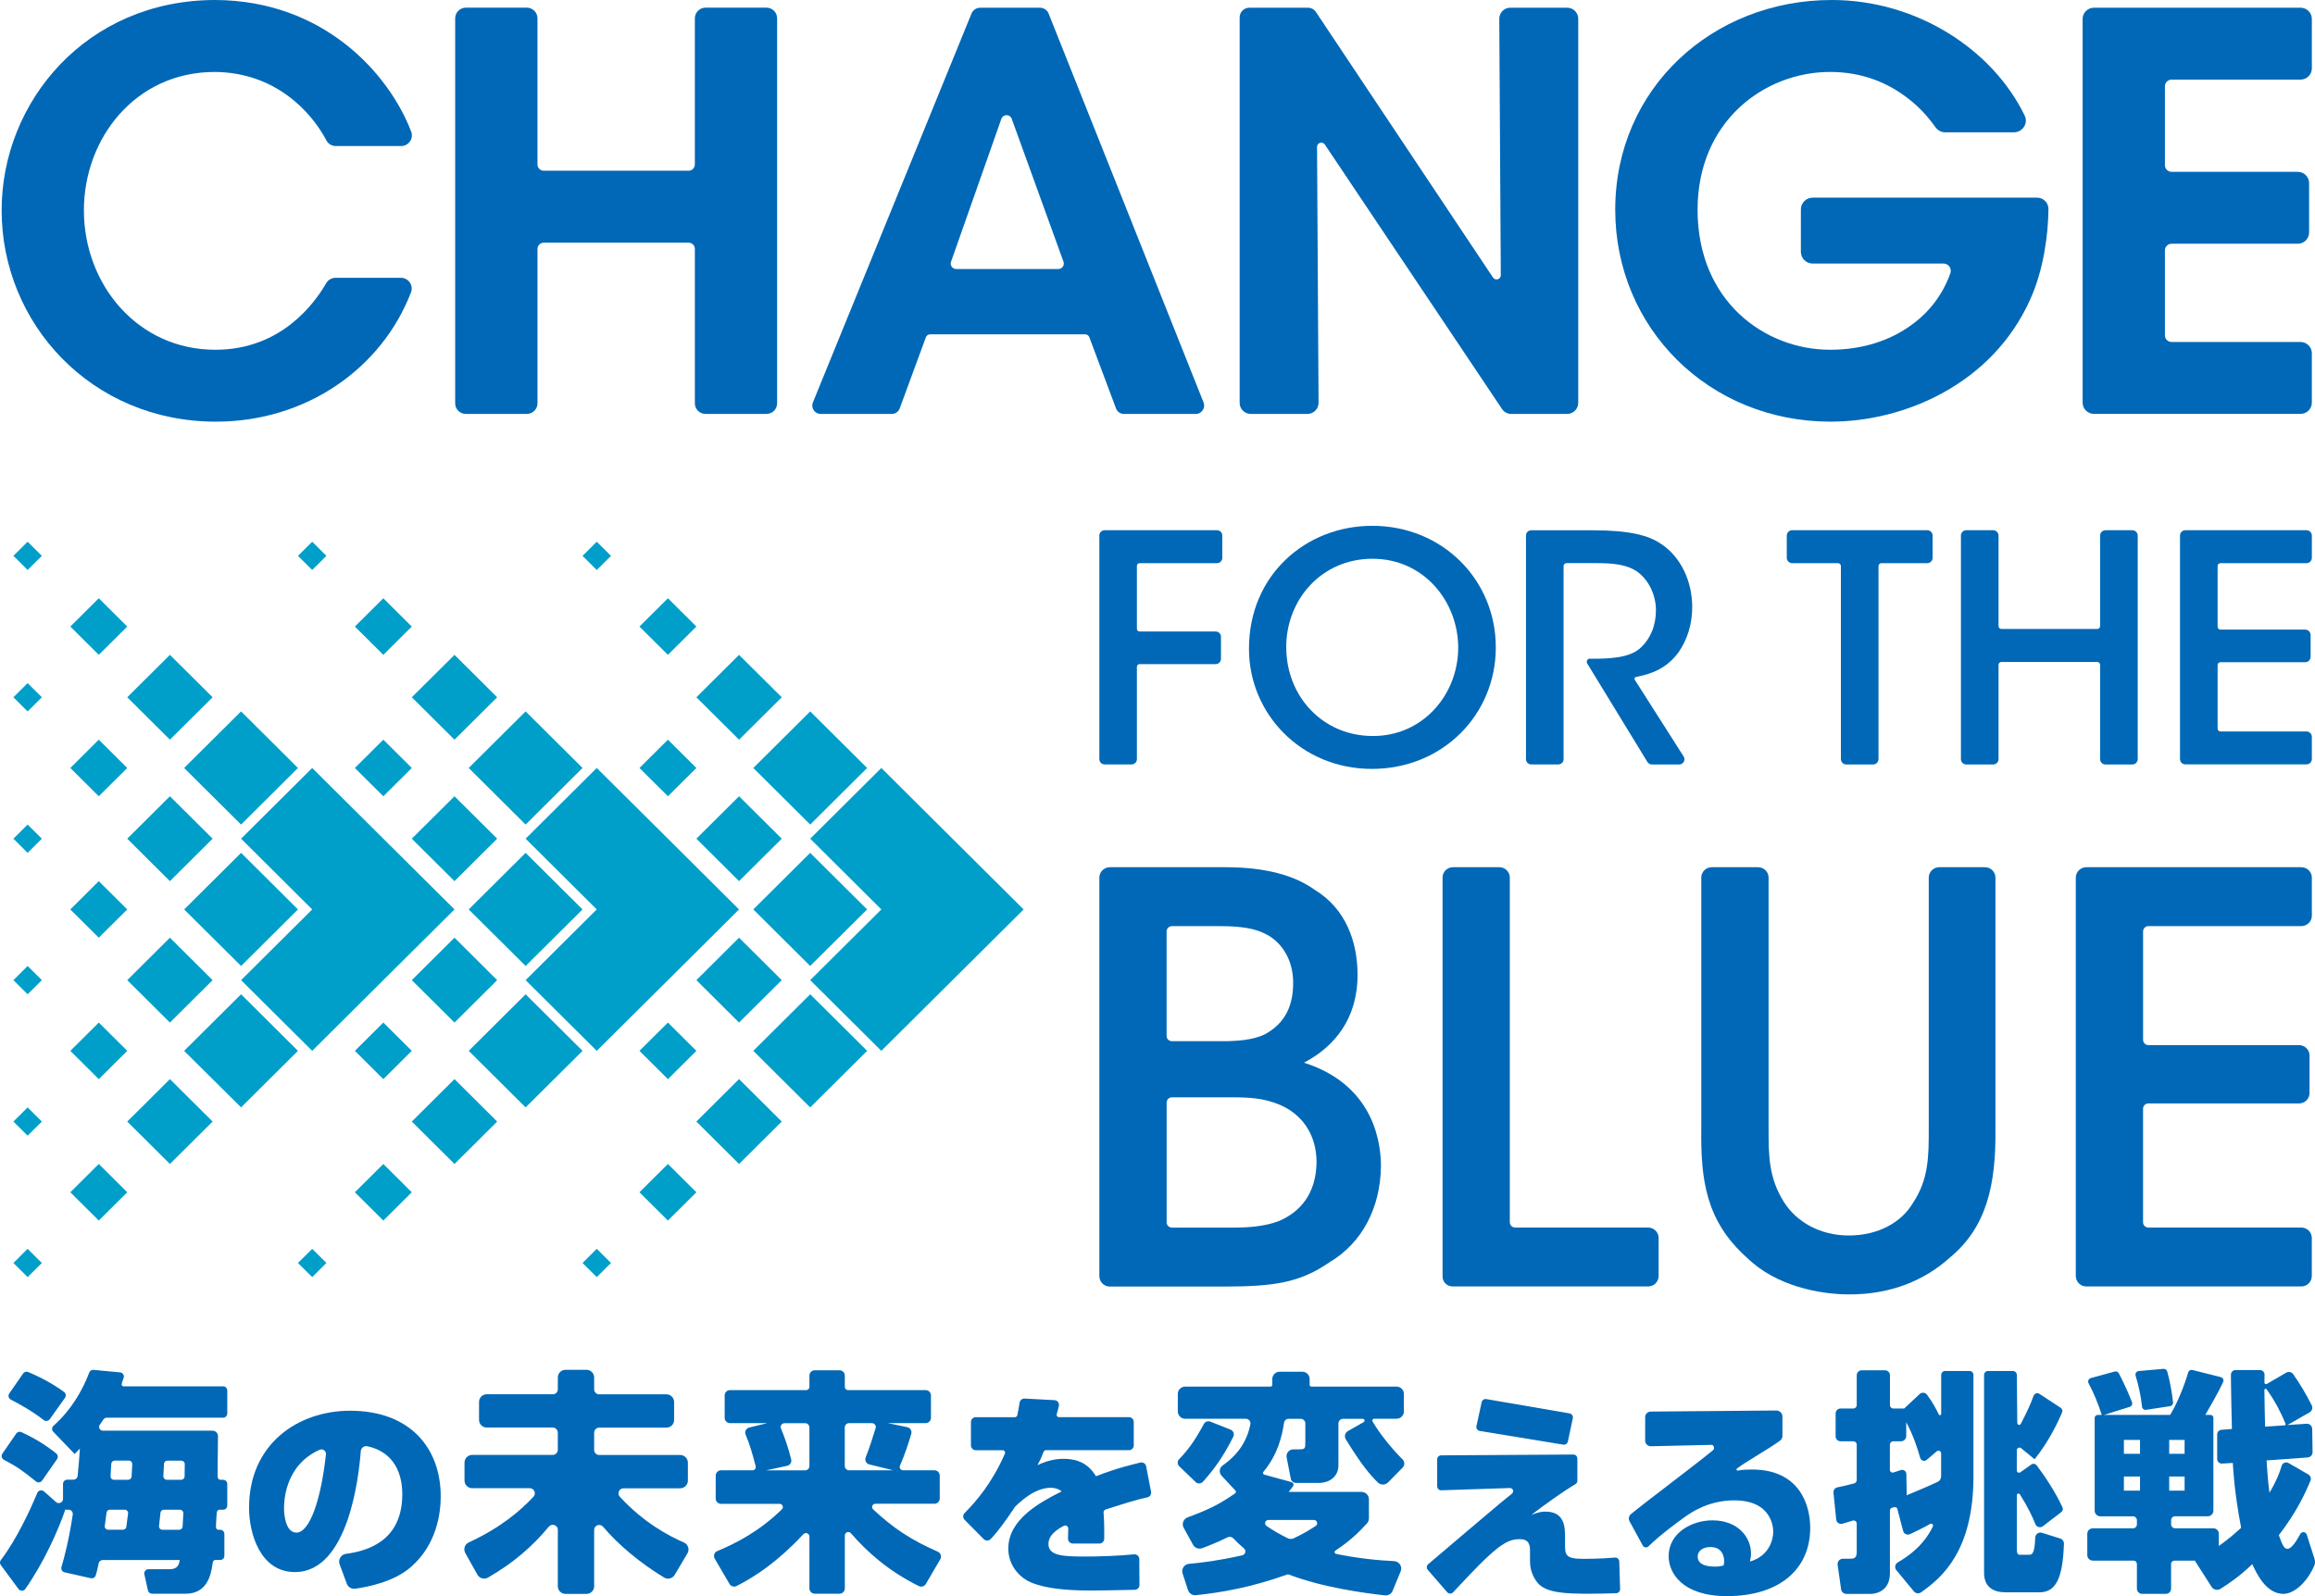
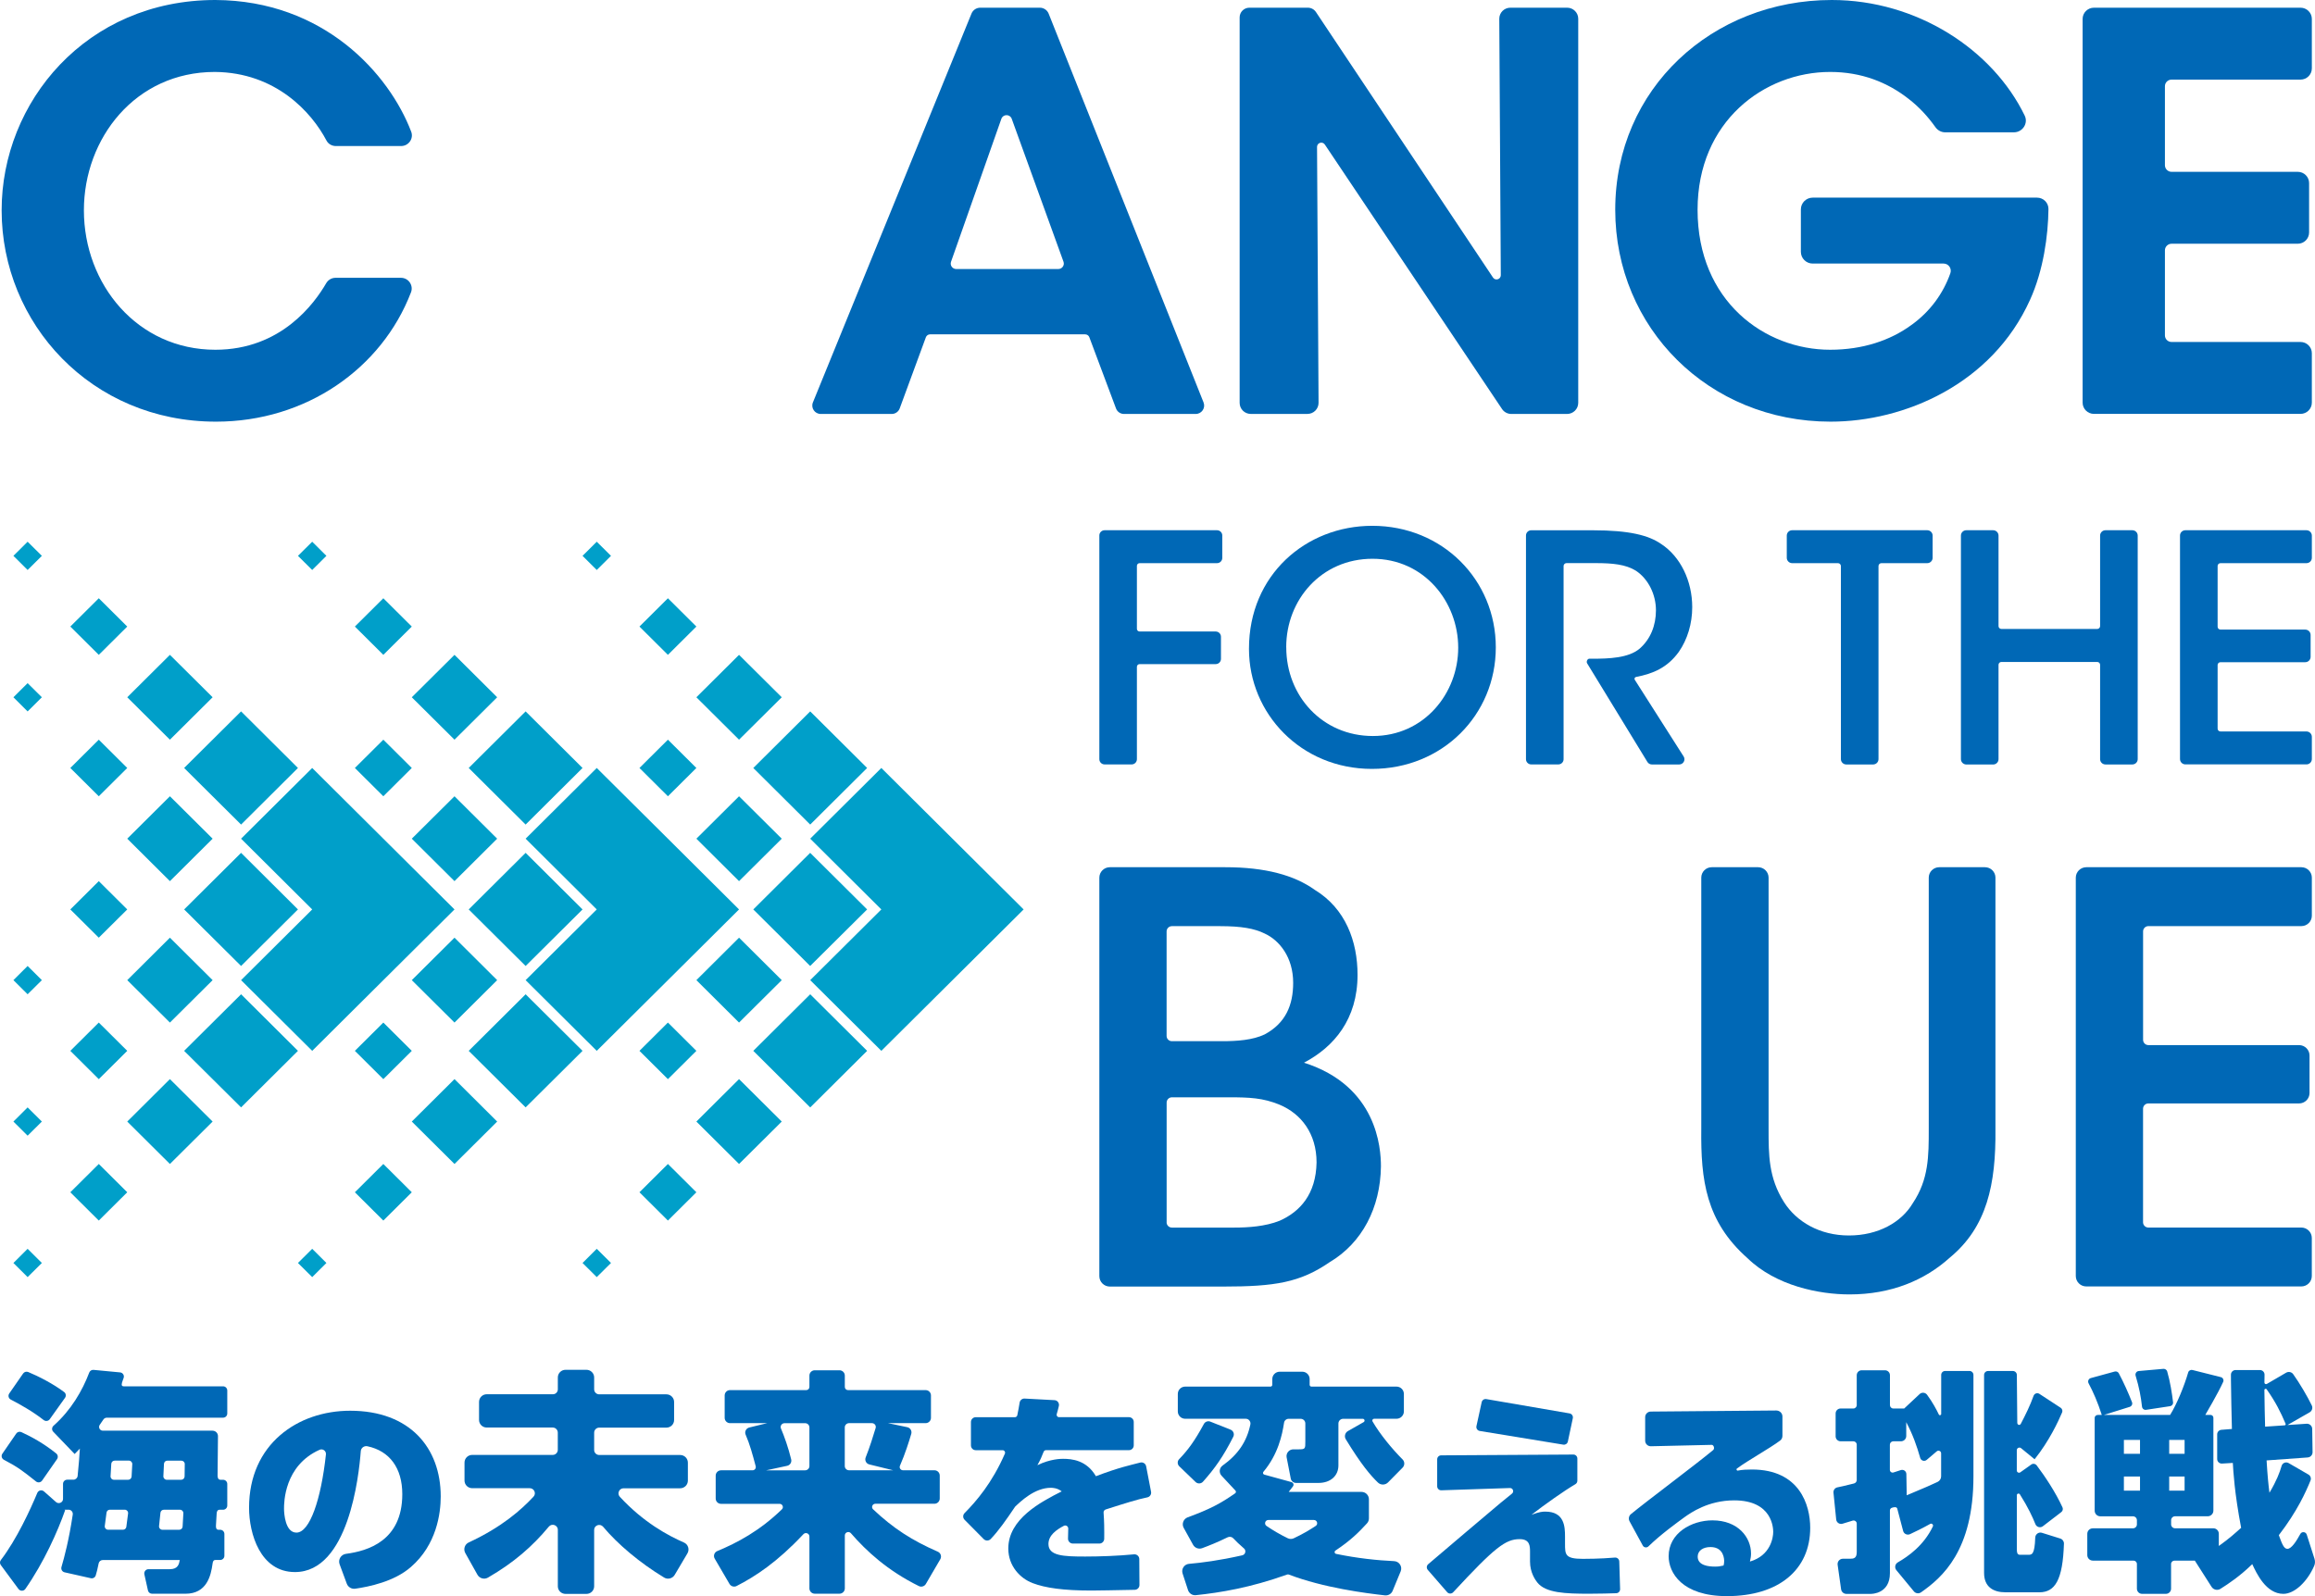
<svg xmlns="http://www.w3.org/2000/svg" version="1.1" id="レイヤー_1" x="0px" y="0px" viewBox="0 0 58 40" style="enable-background:new 0 0 58 40;" xml:space="preserve">
  <style type="text/css">
	.st0{fill:#0068B6;}
	.st1{fill:#009FC9;}
</style>
  <g>
    <path class="st0" d="M1.54,39.27c0.073-0.248,0.188-0.68,0.283-1.315c0.009-0.063-0.04-0.121-0.105-0.121H1.614l0.018,0.012   c-0.185,0.53-0.534,1.311-0.997,1.974c-0.041,0.059-0.129,0.059-0.172,0.001l-0.443-0.6c-0.028-0.038-0.027-0.088,0.001-0.125   c0.399-0.522,0.741-1.269,0.913-1.682c0.028-0.067,0.113-0.086,0.168-0.038l0.301,0.266c0.068,0.06,0.176,0.012,0.176-0.078v-0.377   c0-0.058,0.047-0.105,0.106-0.105H1.84c0.054,0,0.1-0.042,0.105-0.095c0.029-0.287,0.045-0.493,0.056-0.685   c-0.042,0.041-0.047,0.053-0.131,0.136L1.334,35.88c-0.042-0.043-0.037-0.111,0.008-0.151c0.438-0.388,0.722-0.878,0.894-1.332   c0.017-0.044,0.06-0.071,0.108-0.067l0.664,0.063c0.067,0.006,0.112,0.073,0.09,0.137c-0.007,0.023-0.016,0.046-0.025,0.071   c-0.025,0.068-0.047,0.141,0.026,0.141h2.49c0.058,0,0.105,0.047,0.105,0.105v0.576c0,0.058-0.047,0.105-0.105,0.105H2.677   c-0.036,0-0.069,0.018-0.088,0.048c-0.025,0.038-0.052,0.078-0.089,0.13c-0.044,0.062,0.001,0.148,0.077,0.148h2.747   c0.076,0,0.138,0.061,0.137,0.137c-0.002,0.257-0.009,0.745-0.01,0.988c0,0.058,0.017,0.105,0.075,0.105h0.063   c0.058,0,0.105,0.047,0.105,0.105v0.541c0,0.058-0.047,0.105-0.105,0.105H5.504c-0.057,0-0.074,0.044-0.076,0.1   c-0.004,0.09-0.009,0.182-0.017,0.289c-0.004,0.061,0.004,0.113,0.066,0.113h0.04c0.058,0,0.105,0.047,0.105,0.105v0.547   c0,0.058-0.047,0.105-0.105,0.105H5.4c-0.053,0-0.067,0.038-0.074,0.09c-0.041,0.305-0.145,0.756-0.678,0.756H3.81   c-0.05,0-0.092-0.034-0.103-0.082l-0.09-0.405c-0.014-0.066,0.036-0.128,0.103-0.128h0.534c0.208,0,0.232-0.13,0.25-0.23H2.576   c-0.05,0-0.094,0.035-0.104,0.084c-0.027,0.139-0.051,0.227-0.073,0.301c-0.016,0.053-0.07,0.084-0.125,0.071l-0.657-0.148   C1.558,39.389,1.523,39.329,1.54,39.27 M0.536,35.89c0.239,0.109,0.559,0.281,0.873,0.535c0.043,0.035,0.051,0.097,0.02,0.142   l-0.374,0.537c-0.035,0.05-0.105,0.06-0.153,0.022c-0.331-0.265-0.47-0.369-0.804-0.543c-0.056-0.029-0.074-0.101-0.039-0.152   l0.347-0.504C0.434,35.884,0.489,35.869,0.536,35.89 M0.708,34.384c0.252,0.104,0.628,0.296,0.901,0.503   c0.044,0.034,0.052,0.097,0.02,0.143l-0.383,0.537c-0.035,0.049-0.104,0.057-0.152,0.02c-0.272-0.215-0.621-0.409-0.824-0.513   c-0.057-0.029-0.074-0.101-0.038-0.153l0.347-0.5C0.608,34.38,0.661,34.365,0.708,34.384 M3.165,38.264   c0.023-0.16,0.035-0.257,0.044-0.336c0.006-0.05-0.034-0.094-0.084-0.094H2.753c-0.043,0-0.079,0.031-0.084,0.073   c-0.01,0.071-0.025,0.189-0.044,0.334c-0.006,0.05,0.033,0.095,0.084,0.095h0.371C3.123,38.337,3.159,38.306,3.165,38.264    M2.788,36.685c-0.007,0.14-0.012,0.227-0.018,0.308c-0.004,0.049,0.035,0.091,0.085,0.091h0.357c0.044,0,0.082-0.035,0.085-0.08   c0.01-0.148,0.015-0.237,0.017-0.313c0.001-0.048-0.037-0.087-0.085-0.087H2.873C2.827,36.605,2.79,36.64,2.788,36.685 M4.02,37.91   c-0.011,0.111-0.023,0.228-0.035,0.333c-0.006,0.05,0.034,0.094,0.085,0.094h0.42c0.045,0,0.082-0.034,0.085-0.078   c0.012-0.175,0.016-0.271,0.019-0.336c0.002-0.048-0.036-0.088-0.085-0.088H4.105C4.061,37.834,4.025,37.867,4.02,37.91    M4.108,36.685c-0.004,0.092-0.01,0.22-0.015,0.31c-0.002,0.049,0.037,0.089,0.085,0.089H4.54c0.046,0,0.084-0.037,0.085-0.083   c0.003-0.126,0.004-0.217,0.004-0.311c0-0.047-0.038-0.085-0.085-0.085H4.192C4.147,36.605,4.11,36.639,4.108,36.685" />
    <path class="st0" d="M8.509,39.203c-0.044-0.119,0.034-0.246,0.16-0.263c0.539-0.071,1.41-0.322,1.41-1.495   c0-0.656-0.318-1.083-0.874-1.201c-0.082-0.017-0.16,0.041-0.166,0.123c-0.047,0.629-0.311,3.03-1.649,3.03   c-0.87,0-1.15-0.963-1.15-1.612c0-1.597,1.223-2.431,2.533-2.431c1.497,0,2.269,0.932,2.269,2.148c0,0.427-0.104,1.21-0.746,1.767   c-0.418,0.368-1.055,0.496-1.395,0.545c-0.093,0.014-0.181-0.04-0.213-0.127L8.509,39.203z M7.116,37.806   c0,0.129,0.031,0.602,0.311,0.602c0.334,0,0.617-0.831,0.739-1.96c0.009-0.086-0.079-0.151-0.158-0.116   C7.116,36.73,7.116,37.666,7.116,37.806" />
    <path class="st0" d="M13.976,34.817v-0.297c0-0.106,0.086-0.192,0.193-0.192h0.524c0.106,0,0.193,0.086,0.193,0.192v0.297   c0,0.07,0.057,0.126,0.127,0.126h1.684c0.106,0,0.192,0.086,0.192,0.192v0.451c0,0.106-0.086,0.191-0.192,0.191h-1.684   c-0.07,0-0.127,0.057-0.127,0.127v0.433c0,0.07,0.057,0.126,0.127,0.126h2.028c0.107,0,0.193,0.086,0.193,0.192v0.45   c0,0.106-0.086,0.192-0.193,0.192h-1.418c-0.11,0-0.169,0.132-0.094,0.213c0.592,0.642,1.206,0.971,1.606,1.146   c0.106,0.046,0.146,0.173,0.088,0.272l-0.319,0.539c-0.054,0.091-0.173,0.123-0.264,0.068c-0.616-0.372-1.173-0.846-1.528-1.272   c-0.077-0.092-0.226-0.041-0.226,0.078v1.412c0,0.106-0.086,0.191-0.193,0.191h-0.524c-0.107,0-0.193-0.085-0.193-0.191v-1.415   c0-0.119-0.15-0.171-0.226-0.079c-0.41,0.494-0.876,0.901-1.525,1.277c-0.093,0.053-0.212,0.02-0.264-0.074l-0.303-0.541   c-0.054-0.096-0.016-0.219,0.085-0.266c0.823-0.381,1.313-0.814,1.624-1.148c0.075-0.081,0.016-0.212-0.095-0.212h-1.441   c-0.106,0-0.193-0.085-0.193-0.192v-0.45c0-0.106,0.086-0.192,0.193-0.192h2.017c0.07,0,0.127-0.057,0.127-0.126v-0.433   c0-0.07-0.057-0.127-0.127-0.127h-1.654c-0.106,0-0.192-0.085-0.192-0.191v-0.451c0-0.106,0.086-0.192,0.192-0.192h1.654   C13.919,34.944,13.976,34.887,13.976,34.817" />
    <path class="st0" d="M19.221,35.665H18.29c-0.074,0-0.134-0.06-0.134-0.133V34.97c0-0.074,0.06-0.133,0.134-0.133H20.2   c0.044,0,0.079-0.035,0.079-0.079v-0.285c0-0.073,0.06-0.133,0.134-0.133h0.619c0.074,0,0.134,0.06,0.134,0.133v0.285   c0,0.044,0.036,0.079,0.079,0.079h1.945c0.074,0,0.134,0.059,0.134,0.133v0.562c0,0.073-0.06,0.133-0.134,0.133h-0.942l0.481,0.101   c0.076,0.015,0.123,0.092,0.102,0.166c-0.053,0.182-0.153,0.501-0.284,0.801c-0.023,0.053,0.017,0.113,0.076,0.113h0.788   c0.074,0,0.133,0.06,0.133,0.133v0.573c0,0.074-0.06,0.133-0.133,0.133h-1.481c-0.072,0-0.109,0.089-0.056,0.139   c0.507,0.479,0.977,0.78,1.621,1.062c0.073,0.032,0.103,0.119,0.063,0.189l-0.362,0.62c-0.035,0.06-0.112,0.084-0.175,0.053   c-0.78-0.385-1.315-0.876-1.703-1.325c-0.053-0.06-0.152-0.023-0.152,0.057l0,1.326c0,0.073-0.06,0.133-0.134,0.133h-0.619   c-0.074,0-0.134-0.06-0.134-0.133v-1.3c0-0.078-0.096-0.116-0.15-0.059c-0.653,0.696-1.193,1.053-1.676,1.3   c-0.063,0.032-0.14,0.008-0.176-0.052l-0.371-0.635c-0.041-0.07-0.01-0.159,0.066-0.19c0.498-0.207,1.061-0.505,1.618-1.046   c0.052-0.05,0.014-0.137-0.057-0.137h-1.468c-0.074,0-0.134-0.059-0.134-0.133V36.98c0-0.073,0.06-0.133,0.134-0.133h0.789   c0.054,0,0.093-0.051,0.079-0.103c-0.076-0.287-0.148-0.552-0.252-0.791c-0.032-0.075,0.013-0.16,0.092-0.179L19.221,35.665z    M19.197,36.847h0.975c0.059,0,0.107-0.048,0.107-0.106v-0.969c0-0.059-0.048-0.106-0.107-0.106h-0.516   c-0.069,0-0.117,0.069-0.09,0.132c0.083,0.196,0.188,0.49,0.256,0.774c0.018,0.073-0.027,0.146-0.101,0.162L19.197,36.847z    M21.689,36.523c0.097-0.242,0.195-0.553,0.249-0.735c0.019-0.062-0.028-0.123-0.093-0.123h-0.573   c-0.059,0-0.107,0.048-0.107,0.106v0.969c0,0.059,0.048,0.106,0.107,0.106h1.106l-0.596-0.146   C21.702,36.682,21.659,36.598,21.689,36.523" />
    <path class="st0" d="M26.529,35.234c-0.017,0.074-0.033,0.134-0.054,0.205c-0.011,0.037,0.017,0.076,0.056,0.076h1.754   c0.067,0,0.12,0.054,0.12,0.12v0.587c0,0.066-0.054,0.12-0.12,0.12h-2.079c-0.026,0-0.049,0.017-0.059,0.041   c-0.045,0.119-0.079,0.196-0.156,0.336c0.327-0.16,0.594-0.16,0.642-0.16c0.219,0,0.589,0.032,0.824,0.436   c0.575-0.22,0.87-0.279,1.11-0.342c0.068-0.018,0.137,0.026,0.149,0.095l0.123,0.639c0.011,0.064-0.03,0.125-0.094,0.138   c-0.229,0.045-0.571,0.152-1.042,0.303c-0.034,0.011-0.057,0.044-0.054,0.079c0.017,0.225,0.017,0.421,0.017,0.504   c0,0.058,0,0.107-0.001,0.153c-0.001,0.066-0.055,0.119-0.122,0.119h-0.663c-0.069,0-0.124-0.057-0.122-0.125   c0.002-0.056,0.004-0.127,0.006-0.251c0.001-0.057-0.059-0.095-0.11-0.069c-0.189,0.099-0.386,0.239-0.386,0.456   c0,0.298,0.375,0.314,0.921,0.314c0.369,0,0.836-0.017,1.222-0.055c0.071-0.007,0.133,0.048,0.133,0.119l0.004,0.649   c0,0.066-0.052,0.119-0.118,0.121c-0.433,0.01-1.007,0.018-1.086,0.018c-0.701,0-1.151-0.064-1.472-0.186   c-0.31-0.117-0.61-0.426-0.61-0.867c0-0.74,0.808-1.165,1.338-1.432c-0.107-0.085-0.225-0.09-0.273-0.09   c-0.407,0-0.76,0.346-0.894,0.473c-0.237,0.352-0.418,0.607-0.612,0.811c-0.047,0.049-0.126,0.051-0.175,0.002l-0.479-0.484   c-0.046-0.046-0.047-0.12-0.001-0.167c0.294-0.298,0.688-0.752,1.01-1.489c0.018-0.041-0.013-0.088-0.057-0.088h-0.673   c-0.066,0-0.12-0.054-0.12-0.12v-0.587c0-0.066,0.054-0.12,0.12-0.12h0.983c0.027,0,0.052-0.02,0.058-0.047   c0.024-0.113,0.041-0.207,0.059-0.319c0.01-0.061,0.064-0.105,0.126-0.101l0.746,0.04C26.493,35.091,26.545,35.162,26.529,35.234" />
    <path class="st0" d="M44.657,35.498v0.486c0,0.046-0.021,0.09-0.057,0.117c-0.272,0.203-0.798,0.491-1.08,0.699   c-0.029,0.021-0.008,0.06,0.02,0.054c0.115-0.023,0.229-0.027,0.353-0.027c1.194,0,1.46,0.89,1.46,1.46   c0,1.059-0.796,1.713-2.086,1.713c-1.129,0-1.461-0.59-1.461-1c0-0.58,0.573-0.899,1.097-0.899c0.642,0,0.967,0.426,0.967,0.83   c0,0.074-0.01,0.122-0.027,0.202c0.514-0.148,0.583-0.596,0.583-0.74c0-0.09-0.015-0.793-0.978-0.793   c-0.653,0-1.092,0.314-1.242,0.42c-0.181,0.132-0.593,0.429-0.907,0.734c-0.042,0.041-0.113,0.03-0.141-0.022l-0.331-0.607   c-0.033-0.061-0.019-0.136,0.034-0.18c0.374-0.309,1.648-1.261,2.062-1.607c0.041-0.034,0.015-0.13-0.039-0.129l-1.522,0.035   c-0.079,0.002-0.144-0.061-0.144-0.14v-0.589c0-0.077,0.062-0.139,0.139-0.14l3.148-0.027C44.59,35.35,44.657,35.416,44.657,35.498    M43.197,39.122c0-0.032,0-0.352-0.342-0.352c-0.188,0-0.321,0.091-0.321,0.24c0,0.223,0.273,0.25,0.434,0.25   c0.075,0,0.123-0.005,0.214-0.027C43.192,39.197,43.197,39.165,43.197,39.122" />
    <path class="st0" d="M47.548,39.154c0.26-0.15,0.648-0.42,0.878-0.9c0.02-0.043-0.026-0.087-0.067-0.064   c-0.206,0.115-0.37,0.194-0.506,0.257c-0.07,0.032-0.153-0.006-0.172-0.081c0,0-0.132-0.501-0.147-0.558   c-0.015-0.057-0.103-0.035-0.14-0.02c-0.027,0.01-0.044,0.036-0.044,0.064v1.572c0,0.52-0.458,0.52-0.481,0.52h-0.61   c-0.066,0-0.122-0.049-0.132-0.114l-0.087-0.616c-0.011-0.08,0.051-0.151,0.132-0.151h0.18c0.089,0,0.167-0.011,0.167-0.165v-0.716   c0-0.052-0.052-0.09-0.103-0.074c-0.098,0.031-0.174,0.053-0.252,0.077c-0.075,0.023-0.152-0.028-0.16-0.106l-0.068-0.671   c-0.006-0.064,0.036-0.122,0.099-0.134c0.087-0.017,0.18-0.038,0.415-0.097c0.04-0.01,0.069-0.046,0.069-0.087l0-0.886   c0-0.047-0.038-0.084-0.085-0.084h-0.319c-0.069,0-0.125-0.056-0.125-0.124v-0.574c0-0.069,0.056-0.124,0.125-0.124h0.319   c0.047,0,0.085-0.038,0.085-0.085v-0.749c0-0.069,0.056-0.124,0.124-0.124h0.583c0.069,0,0.125,0.055,0.125,0.124v0.749   c0,0.047,0.038,0.085,0.085,0.085h0.272l0.387-0.362c0.055-0.051,0.143-0.042,0.187,0.019c0.138,0.188,0.236,0.371,0.294,0.494   c0.014,0.03,0.059,0.019,0.059-0.014v-0.979c0-0.055,0.045-0.099,0.1-0.099h0.608c0.056,0,0.1,0.045,0.1,0.099v2.545   c0,1.862-0.784,2.534-1.313,2.904c-0.057,0.04-0.136,0.029-0.18-0.025l-0.436-0.528C47.46,39.289,47.477,39.195,47.548,39.154    M48.272,36.585c-0.056,0.048-0.143,0.022-0.163-0.049c-0.087-0.303-0.181-0.575-0.35-0.895v0.346c0,0.074-0.06,0.133-0.134,0.133   h-0.191c-0.047,0-0.085,0.038-0.085,0.084v0.632c0,0.046,0.046,0.079,0.09,0.065c0.084-0.026,0.132-0.042,0.182-0.059   c0.068-0.024,0.139,0.025,0.141,0.097l0.009,0.534c0.464-0.194,0.635-0.269,0.773-0.335c0.054-0.026,0.089-0.08,0.089-0.14v-0.577   c0-0.056-0.066-0.086-0.109-0.05L48.272,36.585z M50.995,38.196c-0.071-0.178-0.185-0.425-0.389-0.747   c-0.022-0.035-0.076-0.019-0.076,0.022v1.351c0,0.077,0.006,0.142,0.077,0.142h0.208c0.09,0,0.162,0,0.176-0.431   c0.003-0.085,0.086-0.146,0.168-0.12l0.46,0.144c0.055,0.017,0.093,0.07,0.091,0.127c-0.029,0.916-0.225,1.22-0.616,1.22h-0.85   c-0.297,0-0.535-0.13-0.535-0.485v-4.962c0-0.055,0.045-0.099,0.1-0.099h0.621c0.055,0,0.1,0.044,0.1,0.099l0.011,1.198   c0,0.056,0.064,0.075,0.089,0.026c0.119-0.228,0.232-0.457,0.319-0.7c0.022-0.06,0.092-0.085,0.146-0.05l0.532,0.348   c0.039,0.025,0.055,0.076,0.037,0.118c-0.094,0.221-0.322,0.715-0.689,1.173l-0.338-0.277c-0.043-0.036-0.108-0.005-0.108,0.05   v0.508c0,0.046,0.052,0.072,0.089,0.046l0.272-0.194c0.044-0.032,0.105-0.022,0.138,0.021c0.199,0.263,0.466,0.66,0.646,1.052   c0.019,0.042,0.006,0.091-0.031,0.119l-0.46,0.353C51.119,38.297,51.025,38.272,50.995,38.196" />
    <path class="st0" d="M57.888,37.102c-0.117,0.286-0.332,0.77-0.794,1.37c0.077,0.213,0.125,0.343,0.214,0.343   c0.102,0,0.222-0.186,0.325-0.374c0.037-0.067,0.137-0.056,0.16,0.017l0.194,0.605c0.018,0.057,0.017,0.12-0.006,0.175   c-0.167,0.388-0.486,0.705-0.774,0.705c-0.434,0-0.672-0.514-0.779-0.745c-0.305,0.298-0.586,0.487-0.798,0.62   c-0.075,0.047-0.173,0.024-0.221-0.05l-0.42-0.658h-0.509c-0.047,0-0.086,0.038-0.086,0.085v0.619c0,0.071-0.058,0.129-0.129,0.129   h-0.597c-0.072,0-0.13-0.057-0.13-0.129v-0.619c0-0.047-0.038-0.085-0.086-0.085h-1.019c-0.076,0-0.138-0.062-0.138-0.137v-0.535   c0-0.076,0.062-0.137,0.138-0.137h1.006c0.054,0,0.099-0.044,0.099-0.098v-0.105c0-0.054-0.044-0.098-0.099-0.098h-0.817   c-0.079,0-0.142-0.063-0.142-0.141v-2.321c0-0.05,0.037-0.079,0.083-0.079h0.095c-0.097-0.305-0.216-0.58-0.331-0.793   c-0.027-0.051-0.001-0.114,0.055-0.13l0.599-0.164c0.04-0.011,0.083,0.006,0.103,0.043c0.117,0.219,0.243,0.498,0.331,0.725   c0.019,0.048-0.008,0.101-0.057,0.117l-0.647,0.202h1.659c0.17-0.273,0.355-0.727,0.453-1.065c0.013-0.045,0.06-0.072,0.106-0.061   l0.712,0.179c0.053,0.013,0.08,0.071,0.058,0.12c-0.126,0.28-0.427,0.79-0.448,0.827h0.126c0.054,0,0.077,0.038,0.077,0.074v2.325   c0,0.078-0.064,0.141-0.143,0.141h-0.817c-0.054,0-0.099,0.044-0.099,0.098v0.105c0,0.054,0.044,0.098,0.099,0.098h0.958   c0.076,0,0.138,0.062,0.138,0.137v0.306c0.268-0.189,0.44-0.349,0.559-0.455c-0.167-0.881-0.196-1.413-0.208-1.626l-0.27,0.016   c-0.066,0.004-0.122-0.048-0.122-0.114v-0.618c0-0.06,0.046-0.109,0.106-0.114l0.263-0.021c-0.006-0.189-0.024-1.046-0.024-1.218   V34.45c0-0.064,0.052-0.116,0.116-0.116h0.61c0.065,0,0.117,0.053,0.116,0.117c-0.001,0.064-0.003,0.14-0.003,0.196   c-0.001,0.032,0.034,0.051,0.061,0.035l0.482-0.281c0.06-0.035,0.137-0.02,0.178,0.037c0.163,0.228,0.361,0.566,0.465,0.782   c0.031,0.063,0.007,0.139-0.054,0.174l-0.555,0.318l0.479-0.032c0.076-0.005,0.14,0.054,0.141,0.129l0.009,0.583   c0.001,0.07-0.053,0.128-0.123,0.133l-1.029,0.074c0.024,0.402,0.047,0.621,0.072,0.81c0.178-0.3,0.255-0.502,0.305-0.674   c0.022-0.075,0.109-0.108,0.176-0.069l0.499,0.289C57.888,36.985,57.91,37.047,57.888,37.102 M53.212,36.434h0.404v-0.349h-0.404   V36.434z M53.212,37.356h0.404v-0.354h-0.404V37.356z M54.297,34.369c0.076,0.261,0.119,0.544,0.147,0.773   c0.006,0.048-0.028,0.091-0.076,0.098l-0.599,0.091c-0.051,0.008-0.097-0.028-0.103-0.08c-0.027-0.247-0.07-0.474-0.16-0.776   c-0.016-0.054,0.021-0.111,0.078-0.116l0.619-0.055C54.245,34.302,54.285,34.328,54.297,34.369 M54.347,36.434h0.386v-0.349h-0.386   V36.434z M54.347,37.356h0.386v-0.354h-0.386V37.356z M57.263,35.681c-0.122-0.291-0.252-0.549-0.474-0.864   c-0.017-0.025-0.057-0.013-0.057,0.017c0.002,0.321,0.013,0.727,0.018,0.919l0.489-0.033   C57.258,35.719,57.271,35.699,57.263,35.681" />
    <path class="st0" d="M39.519,36.552v0.556c0,0.036-0.019,0.069-0.05,0.087c-0.283,0.166-0.758,0.503-1.099,0.766   c0.203-0.074,0.274-0.079,0.346-0.079c0.477,0,0.494,0.374,0.494,0.626v0.174c0,0.279,0,0.384,0.45,0.384   c0.055,0,0.43,0,0.799-0.032c0.058-0.005,0.108,0.039,0.11,0.097l0.021,0.692c0.001,0.056-0.041,0.102-0.096,0.104   c-0.173,0.005-0.401,0.013-0.674,0.013c-0.593,0-1.097-0.016-1.306-0.284c-0.049-0.063-0.181-0.247-0.181-0.521v-0.252   c0-0.137-0.006-0.311-0.258-0.311c-0.354,0-0.62,0.2-1.667,1.331c-0.041,0.044-0.111,0.043-0.15-0.001l-0.486-0.559   c-0.037-0.042-0.032-0.106,0.01-0.143c0.392-0.337,1.57-1.332,1.815-1.538c0.112-0.093,0.204-0.168,0.284-0.231   c0.059-0.047,0.024-0.142-0.051-0.14l-1.72,0.057c-0.057,0.002-0.103-0.044-0.103-0.101v-0.674c0-0.056,0.044-0.101,0.099-0.101   l3.313-0.02C39.474,36.451,39.519,36.496,39.519,36.552 M39.168,36.204l-2.094-0.343c-0.058-0.009-0.096-0.065-0.083-0.122   l0.131-0.6c0.012-0.052,0.062-0.086,0.115-0.077l2.087,0.359c0.057,0.01,0.094,0.066,0.081,0.122l-0.124,0.583   C39.269,36.179,39.22,36.212,39.168,36.204" />
    <path class="st0" d="M30.139,37.133c0.3-0.337,0.51-0.633,0.76-1.128c0.034-0.067,0.002-0.148-0.067-0.176l-0.508-0.202   c-0.061-0.024-0.131,0.001-0.162,0.059c-0.228,0.421-0.398,0.653-0.62,0.882c-0.049,0.05-0.046,0.131,0.004,0.179l0.407,0.392   C30.005,37.19,30.09,37.187,30.139,37.133" />
    <path class="st0" d="M33.77,35.864c-0.072,0.042-0.096,0.135-0.052,0.206c0.385,0.631,0.617,0.902,0.805,1.084   c0.071,0.068,0.183,0.066,0.253-0.004l0.364-0.369c0.057-0.057,0.057-0.15,0-0.207c-0.262-0.262-0.564-0.628-0.753-0.953   c-0.017-0.03,0.006-0.066,0.04-0.066h0.561c0.102,0,0.185-0.083,0.185-0.184v-0.438c0-0.102-0.083-0.184-0.185-0.184h-2.132   c-0.024,0-0.044-0.02-0.044-0.044v-0.145c0-0.102-0.083-0.184-0.185-0.184h-0.566c-0.102,0-0.185,0.083-0.185,0.184v0.145   c0,0.024-0.02,0.044-0.044,0.044h-2.138c-0.102,0-0.185,0.082-0.185,0.184v0.438c0,0.102,0.083,0.184,0.185,0.184h1.518   c0.075,0,0.13,0.07,0.115,0.143c-0.09,0.43-0.308,0.752-0.696,1.03c-0.083,0.06-0.096,0.178-0.026,0.254l0.349,0.374   c0.018,0.02,0.014,0.052-0.008,0.067c-0.349,0.244-0.616,0.392-1.189,0.602c-0.107,0.039-0.156,0.165-0.1,0.265l0.234,0.423   c0.044,0.08,0.142,0.117,0.228,0.085c0.178-0.066,0.38-0.146,0.637-0.272c0.048-0.024,0.107-0.014,0.143,0.025   c0.069,0.073,0.151,0.154,0.268,0.254c0.062,0.053,0.036,0.154-0.044,0.172c-0.579,0.131-1.02,0.186-1.334,0.214   c-0.119,0.01-0.197,0.129-0.16,0.242l0.136,0.416c0.027,0.083,0.109,0.137,0.197,0.127c0.6-0.063,1.358-0.184,2.291-0.519   c0.011,0,0.02,0,0.031,0c0.88,0.336,1.936,0.47,2.414,0.524c0.084,0.009,0.163-0.038,0.194-0.116l0.201-0.487   c0.048-0.119-0.036-0.248-0.164-0.255c-0.419-0.019-0.929-0.072-1.455-0.182c-0.04-0.008-0.049-0.061-0.015-0.083   c0.383-0.254,0.589-0.463,0.789-0.681c0.032-0.034,0.049-0.079,0.049-0.125v-0.479c0-0.102-0.083-0.185-0.186-0.185h-1.824   c0.027-0.032,0.069-0.087,0.105-0.136c0.035-0.047,0.011-0.099-0.046-0.113l-0.67-0.184c-0.032-0.008-0.043-0.046-0.022-0.071   c0.369-0.44,0.471-0.927,0.517-1.23c0.009-0.057,0.058-0.098,0.116-0.098h0.3c0.065,0,0.117,0.052,0.117,0.117v0.452   c0,0.178,0,0.196-0.161,0.196h-0.139c-0.105,0-0.186,0.094-0.169,0.198l0.103,0.53c0.011,0.066,0.068,0.114,0.135,0.114h0.559   c0.31,0,0.501-0.184,0.501-0.439v-1.051c0-0.064,0.053-0.117,0.118-0.117h0.492c0.046,0,0.062,0.06,0.022,0.083L33.77,35.864z    M31.777,38.092h1.142c0.08,0,0.112,0.104,0.046,0.148c-0.159,0.105-0.329,0.206-0.553,0.311c-0.045,0.021-0.1,0.021-0.145,0   c-0.19-0.092-0.369-0.196-0.536-0.31C31.665,38.195,31.697,38.092,31.777,38.092" />
    <polygon class="st1" points="15.308,13.93 14.951,13.576 14.595,13.93 14.951,14.284  " />
    <polygon class="st1" points="17.447,15.702 16.734,14.993 16.021,15.702 16.734,16.411  " />
    <polygon class="st1" points="18.516,18.537 19.586,17.474 18.516,16.411 17.447,17.474  " />
    <polygon class="st1" points="17.447,19.246 16.734,18.537 16.021,19.246 16.734,19.955  " />
    <polygon class="st1" points="20.299,20.664 21.725,19.246 20.299,17.828 18.873,19.246  " />
    <polygon class="st1" points="19.586,21.018 18.516,19.955 17.447,21.018 18.516,22.082  " />
    <polygon class="st1" points="21.725,22.791 20.298,21.373 18.873,22.791 20.298,24.208  " />
    <polygon class="st1" points="19.586,24.563 18.516,23.499 17.447,24.563 18.516,25.626  " />
    <polygon class="st1" points="16.021,26.335 16.734,27.044 17.447,26.335 16.734,25.626  " />
    <polygon class="st1" points="18.873,26.335 20.299,27.753 21.725,26.335 20.299,24.917  " />
    <polygon class="st1" points="17.447,28.107 18.516,29.17 19.586,28.107 18.516,27.043  " />
    <polygon class="st1" points="16.021,29.879 16.734,30.588 17.447,29.879 16.734,29.17  " />
    <polygon class="st1" points="14.595,31.651 14.951,32.005 15.308,31.651 14.951,31.296  " />
    <polygon class="st1" points="8.178,13.93 7.822,13.576 7.465,13.93 7.822,14.284  " />
    <polygon class="st1" points="10.317,15.702 9.604,14.993 8.891,15.702 9.604,16.411  " />
    <polygon class="st1" points="11.387,18.537 12.456,17.474 11.387,16.411 10.317,17.474  " />
    <polygon class="st1" points="10.317,19.246 9.604,18.537 8.891,19.246 9.604,19.955  " />
    <polygon class="st1" points="13.169,20.664 14.595,19.246 13.169,17.828 11.743,19.246  " />
    <polygon class="st1" points="12.456,21.018 11.387,19.955 10.317,21.018 11.387,22.082  " />
    <polygon class="st1" points="14.595,22.791 13.169,21.373 11.743,22.791 13.169,24.208  " />
    <polygon class="st1" points="12.456,24.563 11.387,23.499 10.317,24.563 11.387,25.626  " />
    <polygon class="st1" points="8.891,26.335 9.604,27.044 10.317,26.335 9.604,25.626  " />
    <polygon class="st1" points="16.734,21.018 14.951,19.246 13.169,21.018 14.951,22.791 13.169,24.563 14.951,26.335 16.734,24.563    18.516,22.791  " />
    <polygon class="st1" points="13.169,24.917 11.743,26.335 13.169,27.752 14.595,26.335  " />
    <polygon class="st1" points="10.317,28.107 11.387,29.17 12.456,28.107 11.387,27.043  " />
    <polygon class="st1" points="8.891,29.879 9.604,30.588 10.317,29.879 9.604,29.17  " />
    <polygon class="st1" points="7.465,31.651 7.822,32.005 8.178,31.651 7.822,31.296  " />
    <polygon class="st1" points="0.336,13.93 0.692,14.284 1.049,13.93 0.692,13.576  " />
    <polygon class="st1" points="3.188,15.702 2.475,14.993 1.762,15.702 2.475,16.411  " />
    <polygon class="st1" points="0.336,17.474 0.692,17.829 1.049,17.474 0.692,17.12  " />
    <polygon class="st1" points="4.257,18.537 5.327,17.474 4.257,16.411 3.188,17.474  " />
    <polygon class="st1" points="3.188,19.246 2.475,18.537 1.762,19.246 2.475,19.955  " />
-     <polygon class="st1" points="0.336,21.018 0.692,21.373 1.049,21.018 0.692,20.664  " />
    <polygon class="st1" points="6.04,20.664 7.465,19.246 6.04,17.828 4.613,19.246  " />
    <polygon class="st1" points="5.327,21.018 4.257,19.955 3.188,21.018 4.257,22.082  " />
    <polygon class="st1" points="3.188,22.791 2.475,22.082 1.762,22.791 2.475,23.499  " />
    <polygon class="st1" points="0.336,24.563 0.692,24.917 1.049,24.563 0.692,24.208  " />
    <polygon class="st1" points="7.465,22.791 6.04,21.373 4.614,22.791 6.04,24.208  " />
    <polygon class="st1" points="4.257,25.626 5.327,24.563 4.257,23.499 3.188,24.563  " />
    <polygon class="st1" points="3.188,26.335 2.475,25.626 1.762,26.335 2.475,27.044  " />
    <polygon class="st1" points="0.336,28.107 0.692,28.461 1.049,28.107 0.692,27.752  " />
    <polygon class="st1" points="9.604,21.018 7.822,19.246 6.04,21.018 7.822,22.791 6.04,24.563 7.822,26.335 9.604,24.563    11.387,22.791  " />
    <polygon class="st1" points="6.04,24.917 4.613,26.335 6.04,27.752 7.465,26.335  " />
    <polygon class="st1" points="3.188,28.107 4.257,29.17 5.327,28.107 4.257,27.043  " />
    <polygon class="st1" points="1.762,29.879 2.475,30.588 3.188,29.879 2.475,29.17  " />
    <polygon class="st1" points="0.336,31.651 0.692,32.005 1.049,31.651 0.692,31.296  " />
    <polygon class="st1" points="24.072,21.226 24.072,21.226 22.081,19.246 20.299,21.018 22.081,22.791 22.081,22.79 22.081,22.791    20.299,24.563 22.081,26.335 23.864,24.563 25.646,22.791  " />
    <path class="st0" d="M10.045,6.962c0.189,0,0.319,0.189,0.252,0.364c-0.734,1.912-2.632,3.241-4.886,3.241   c-3.127,0-5.37-2.463-5.37-5.297C0.04,2.559,2.158,0,5.396,0c2.717,0.013,4.353,1.849,4.906,3.3c0.067,0.174-0.066,0.36-0.253,0.36   H8.414c-0.097,0-0.189-0.051-0.234-0.137c-0.369-0.704-1.267-1.708-2.798-1.72c-1.992,0-3.28,1.665-3.28,3.467   c0,1.857,1.342,3.495,3.294,3.495c1.65,0,2.486-1.167,2.776-1.667c0.049-0.083,0.136-0.136,0.233-0.136H10.045z" />
-     <path class="st0" d="M11.404,10.108V0.459c0-0.147,0.12-0.267,0.268-0.267h1.526c0.148,0,0.268,0.12,0.268,0.267v3.664   c0,0.086,0.07,0.155,0.156,0.155h3.631c0.086,0,0.156-0.07,0.156-0.155V0.459c0-0.147,0.12-0.267,0.268-0.267h1.525   c0.148,0,0.268,0.12,0.268,0.267v9.648c0,0.147-0.12,0.266-0.268,0.266h-1.525c-0.148,0-0.268-0.119-0.268-0.266v-3.87   c0-0.086-0.07-0.155-0.156-0.155h-3.631c-0.086,0-0.156,0.07-0.156,0.155v3.87c0,0.147-0.12,0.266-0.268,0.266h-1.526   C11.524,10.374,11.404,10.255,11.404,10.108" />
    <path class="st0" d="M22.342,10.374h-1.779c-0.15,0-0.253-0.151-0.196-0.29L24.34,0.34c0.036-0.089,0.123-0.147,0.22-0.147h1.492   c0.097,0,0.185,0.059,0.221,0.149l3.881,9.744c0.055,0.138-0.047,0.288-0.197,0.288h-1.797c-0.089,0-0.168-0.055-0.199-0.137   l-0.669-1.786c-0.016-0.043-0.058-0.072-0.104-0.072h-3.886c-0.047,0-0.089,0.029-0.105,0.073l-0.656,1.784   C22.51,10.319,22.43,10.374,22.342,10.374 M25.088,2.978L23.827,6.56c-0.031,0.089,0.035,0.182,0.13,0.182h2.558   c0.095,0,0.162-0.094,0.13-0.183l-1.297-3.582C25.304,2.855,25.131,2.856,25.088,2.978" />
    <path class="st0" d="M37.601,6.897l-0.038-6.426c-0.001-0.153,0.123-0.278,0.278-0.278h1.422c0.153,0,0.278,0.124,0.278,0.276   v9.626c0,0.154-0.125,0.279-0.281,0.279h-1.396c-0.094,0-0.182-0.047-0.233-0.125l-4.439-6.627   c-0.059-0.087-0.195-0.045-0.195,0.059l0.038,6.413c0.001,0.154-0.124,0.279-0.278,0.279h-1.421c-0.154,0-0.278-0.124-0.278-0.277   V0.436c0-0.134,0.109-0.243,0.244-0.243h1.465c0.082,0,0.158,0.041,0.203,0.109l4.436,6.654   C37.464,7.043,37.601,7.002,37.601,6.897" />
    <path class="st0" d="M48.734,3.316c-0.097,0-0.187-0.049-0.243-0.128c-0.189-0.266-0.411-0.509-0.674-0.711   c-0.526-0.413-1.176-0.674-1.965-0.674c-1.647,0-3.321,1.238-3.321,3.453c0,2.298,1.689,3.509,3.321,3.509   c0.816,0,1.508-0.234,2.034-0.619c0.467-0.333,0.799-0.789,0.978-1.298c0.042-0.118-0.044-0.243-0.17-0.243h-3.279   c-0.164,0-0.296-0.132-0.296-0.295V5.248c0-0.163,0.133-0.295,0.296-0.295h5.62c0.159,0,0.289,0.127,0.287,0.286   c-0.007,0.659-0.125,1.534-0.461,2.274c-0.955,2.119-3.155,3.054-4.996,3.054c-3.059,0-5.397-2.353-5.397-5.311   c0-3.04,2.436-5.256,5.425-5.256c2.135,0,4.033,1.244,4.834,2.898c0.094,0.193-0.054,0.418-0.271,0.418H48.734z" />
    <path class="st0" d="M52.462,0.193h5.175c0.157,0,0.284,0.126,0.284,0.282v1.238c0,0.156-0.127,0.282-0.284,0.282h-3.23   c-0.092,0-0.167,0.074-0.167,0.165v1.98c0,0.091,0.074,0.166,0.167,0.166h3.161c0.157,0,0.284,0.126,0.284,0.282v1.238   c0,0.156-0.127,0.282-0.284,0.282h-3.161c-0.092,0-0.167,0.074-0.167,0.166v2.131c0,0.091,0.074,0.165,0.167,0.165h3.23   c0.157,0,0.284,0.126,0.284,0.282v1.238c0,0.156-0.127,0.282-0.284,0.282h-5.175c-0.157,0-0.284-0.126-0.284-0.282V0.475   C52.178,0.319,52.305,0.193,52.462,0.193" />
    <path class="st0" d="M27.543,21.995c0-0.144,0.118-0.262,0.263-0.262h2.893c1,0,1.728,0.199,2.242,0.568   c0.771,0.469,1.071,1.292,1.071,2.13c0,1.108-0.586,1.803-1.342,2.201c1.828,0.582,1.928,2.13,1.928,2.599   c-0.014,1.037-0.471,1.917-1.285,2.4c-0.743,0.511-1.371,0.611-2.671,0.611h-2.836c-0.145,0-0.263-0.117-0.263-0.261V21.995z    M29.228,25.961c0,0.073,0.059,0.132,0.133,0.132h1.253c0.385,0,0.771-0.028,1.071-0.17c0.528-0.284,0.714-0.738,0.714-1.293   c0-0.639-0.343-1.065-0.714-1.235c-0.257-0.127-0.586-0.185-1.114-0.185h-1.21c-0.073,0-0.133,0.059-0.133,0.132V25.961z    M29.228,30.632c0,0.073,0.059,0.132,0.133,0.132h1.567c0.343,0,0.772-0.028,1.129-0.17c0.514-0.227,0.914-0.668,0.928-1.462   c0-0.724-0.385-1.221-0.928-1.448c-0.414-0.171-0.757-0.185-1.271-0.185h-1.424c-0.073,0-0.133,0.059-0.133,0.132V30.632z" />
-     <path class="st0" d="M36.404,21.733h1.16c0.145,0,0.263,0.117,0.263,0.261v8.637c0,0.073,0.06,0.132,0.133,0.132h3.332   c0.145,0,0.263,0.117,0.263,0.261v0.954c0,0.144-0.118,0.261-0.263,0.261h-4.9c-0.138,0-0.25-0.111-0.25-0.248v-9.998   C36.141,21.85,36.258,21.733,36.404,21.733" />
    <path class="st0" d="M44.047,21.733c0.145,0,0.263,0.117,0.263,0.261v6.299c0,0.653,0,1.221,0.385,1.831   c0.315,0.497,0.9,0.838,1.628,0.838c0.728,0,1.314-0.326,1.6-0.809c0.4-0.597,0.4-1.179,0.4-1.86v-6.299   c0-0.144,0.118-0.261,0.263-0.261h1.145c0.145,0,0.263,0.117,0.263,0.261v6.299c0.014,1.391-0.214,2.456-1.142,3.223   c-0.629,0.568-1.471,0.923-2.514,0.923c-0.757,0-1.842-0.213-2.557-0.909c-1.043-0.923-1.171-1.959-1.157-3.237v-6.299   c0-0.144,0.117-0.261,0.263-0.261H44.047z" />
    <path class="st0" d="M52.271,21.733h5.387c0.145,0,0.263,0.117,0.263,0.261v0.954c0,0.144-0.118,0.261-0.263,0.261h-3.832   c-0.073,0-0.133,0.059-0.133,0.132v2.718c0,0.073,0.06,0.132,0.133,0.132H57.6c0.145,0,0.263,0.117,0.263,0.261v0.94   c0,0.144-0.118,0.261-0.263,0.261h-3.775c-0.073,0-0.133,0.059-0.133,0.132v2.846c0,0.073,0.06,0.132,0.133,0.132h3.832   c0.145,0,0.263,0.117,0.263,0.261v0.954c0,0.144-0.118,0.261-0.263,0.261h-5.387c-0.145,0-0.263-0.117-0.263-0.261v-9.985   C52.008,21.85,52.126,21.733,52.271,21.733" />
    <path class="st0" d="M27.675,13.288h2.816c0.073,0,0.132,0.059,0.132,0.131v0.563c0,0.073-0.059,0.131-0.132,0.131h-1.939   c-0.037,0-0.068,0.03-0.068,0.067v1.579c0,0.037,0.03,0.067,0.068,0.067h1.906c0.073,0,0.132,0.059,0.132,0.131v0.555   c0,0.073-0.059,0.131-0.132,0.131h-1.906c-0.037,0-0.068,0.03-0.068,0.067v2.316c0,0.072-0.059,0.131-0.132,0.131h-0.677   c-0.073,0-0.132-0.059-0.132-0.131v-5.608C27.543,13.347,27.602,13.288,27.675,13.288" />
    <path class="st0" d="M31.292,16.255c0-1.848,1.428-3.078,3.088-3.078c1.763,0,3.096,1.357,3.096,3.046   c0,1.69-1.333,3.046-3.104,3.046c-1.779,0-3.08-1.388-3.08-3.006V16.255z M32.226,16.223c0,1.222,0.909,2.222,2.17,2.222   c1.285,0,2.138-1.071,2.138-2.213c0-1.15-0.854-2.229-2.147-2.229c-1.284,0-2.162,1.031-2.162,2.213V16.223z" />
    <path class="st0" d="M38.232,13.419c0-0.072,0.059-0.13,0.131-0.13H39.9c0.925,0,1.404,0.127,1.715,0.341   c0.487,0.317,0.782,0.928,0.782,1.586c0,0.413-0.12,0.809-0.335,1.119c-0.288,0.399-0.647,0.548-1.072,0.63   c-0.033,0.006-0.05,0.043-0.032,0.071l1.224,1.922c0.055,0.087-0.008,0.2-0.111,0.2h-0.685c-0.046,0-0.089-0.024-0.112-0.063   c0,0-1.481-2.424-1.509-2.47c-0.029-0.045,0.008-0.117,0.052-0.117H39.9c0.407,0,0.902-0.016,1.181-0.254   c0.271-0.238,0.407-0.579,0.407-0.96c0-0.397-0.192-0.786-0.503-0.992c-0.256-0.158-0.583-0.19-1.005-0.19h-0.733   c-0.04,0-0.073,0.033-0.073,0.073v4.842c0,0.072-0.059,0.13-0.132,0.13h-0.679c-0.072,0-0.131-0.059-0.131-0.13V13.419z" />
    <path class="st0" d="M46.049,14.113h-1.148c-0.074,0-0.135-0.06-0.135-0.134v-0.557c0-0.074,0.06-0.134,0.135-0.134h3.384   c0.074,0,0.135,0.06,0.135,0.134v0.557c0,0.074-0.06,0.134-0.135,0.134h-1.148c-0.041,0-0.073,0.033-0.073,0.073v4.838   c0,0.074-0.06,0.134-0.135,0.134h-0.672c-0.074,0-0.135-0.06-0.135-0.134v-4.838C46.122,14.146,46.089,14.113,46.049,14.113" />
    <path class="st0" d="M49.129,19.024v-5.602c0-0.074,0.06-0.134,0.135-0.134h0.672c0.074,0,0.135,0.06,0.135,0.134v2.269   c0,0.039,0.032,0.071,0.072,0.071h2.401c0.04,0,0.072-0.032,0.072-0.071v-2.269c0-0.074,0.06-0.134,0.135-0.134h0.672   c0.075,0,0.135,0.06,0.135,0.134v5.602c0,0.074-0.06,0.134-0.135,0.134h-0.672c-0.075,0-0.135-0.06-0.135-0.134V16.66   c0-0.039-0.032-0.071-0.072-0.071h-2.401c-0.04,0-0.072,0.032-0.072,0.071v2.365c0,0.074-0.06,0.134-0.135,0.134h-0.672   C49.19,19.158,49.129,19.098,49.129,19.024" />
    <path class="st0" d="M54.753,13.288h3.033c0.074,0,0.135,0.06,0.135,0.134v0.557c0,0.074-0.06,0.134-0.135,0.134h-2.154   c-0.04,0-0.072,0.032-0.072,0.071v1.523c0,0.039,0.032,0.071,0.072,0.071h2.123c0.074,0,0.135,0.06,0.135,0.134v0.549   c0,0.074-0.06,0.134-0.135,0.134h-2.123c-0.04,0-0.072,0.032-0.072,0.071v1.594c0,0.039,0.032,0.071,0.072,0.071h2.154   c0.074,0,0.135,0.06,0.135,0.134v0.557c0,0.074-0.06,0.134-0.135,0.134h-3.033c-0.075,0-0.135-0.06-0.135-0.134v-5.602   C54.618,13.348,54.678,13.288,54.753,13.288" />
  </g>
</svg>